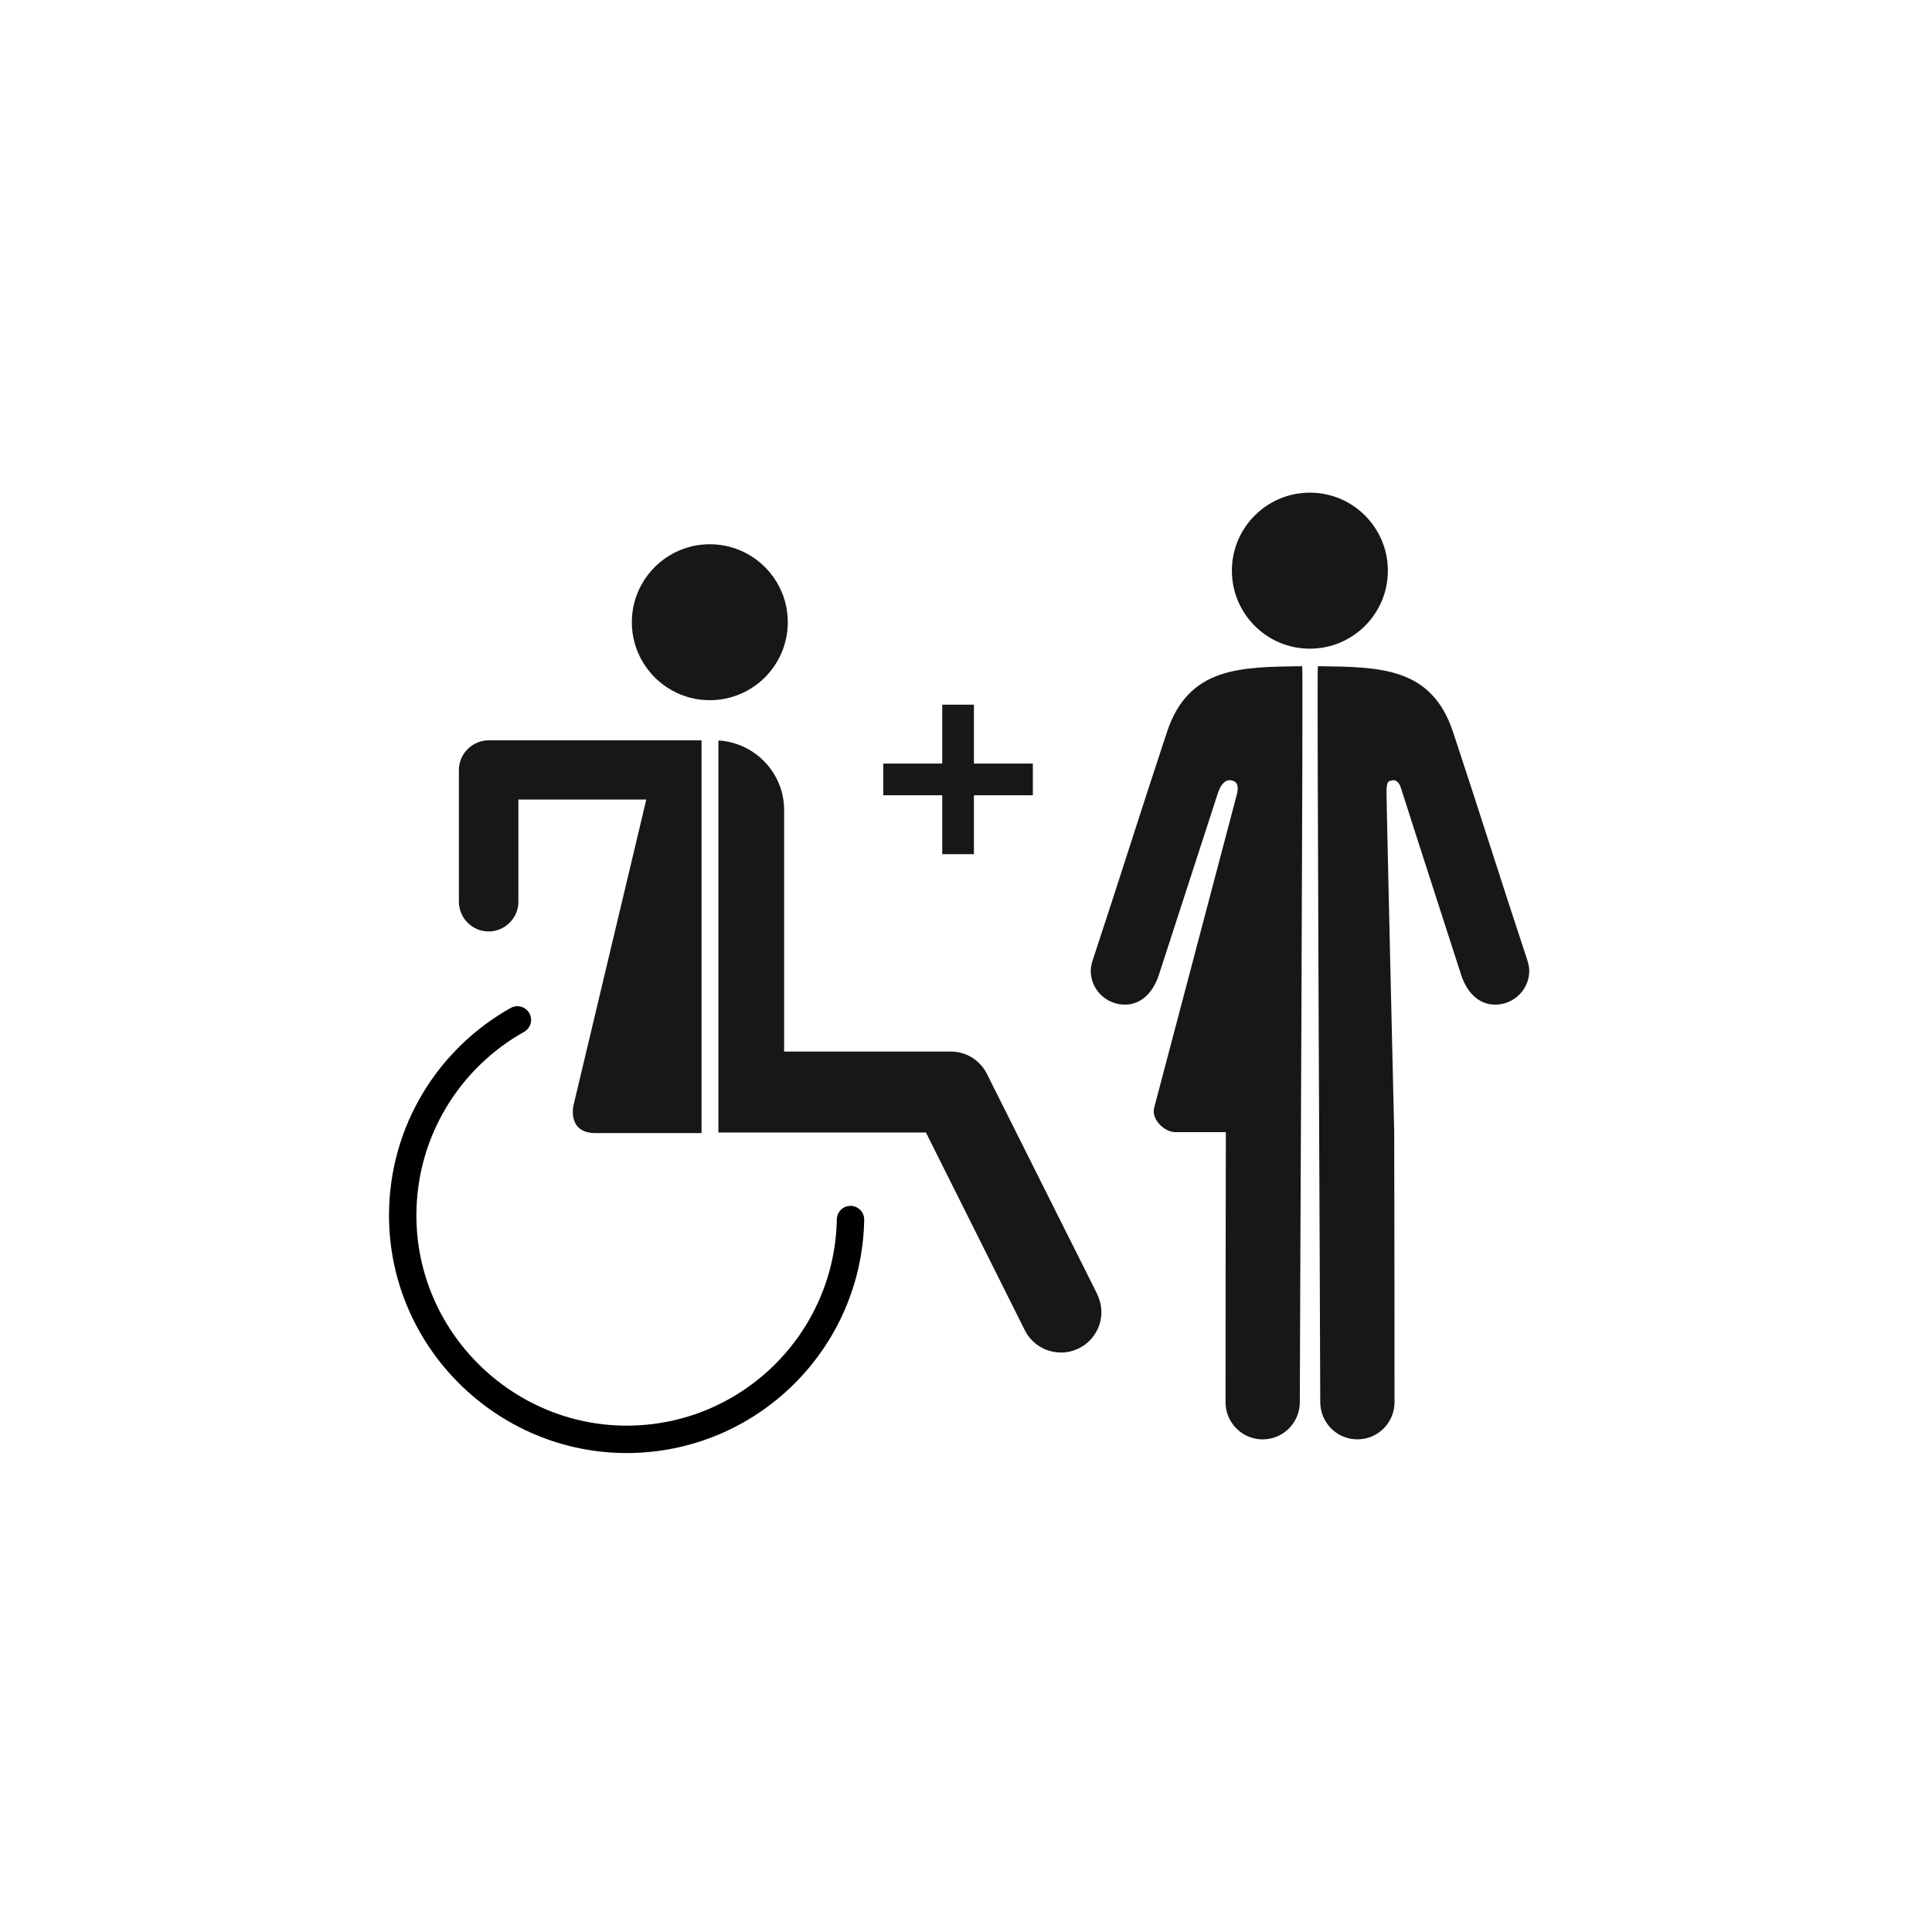
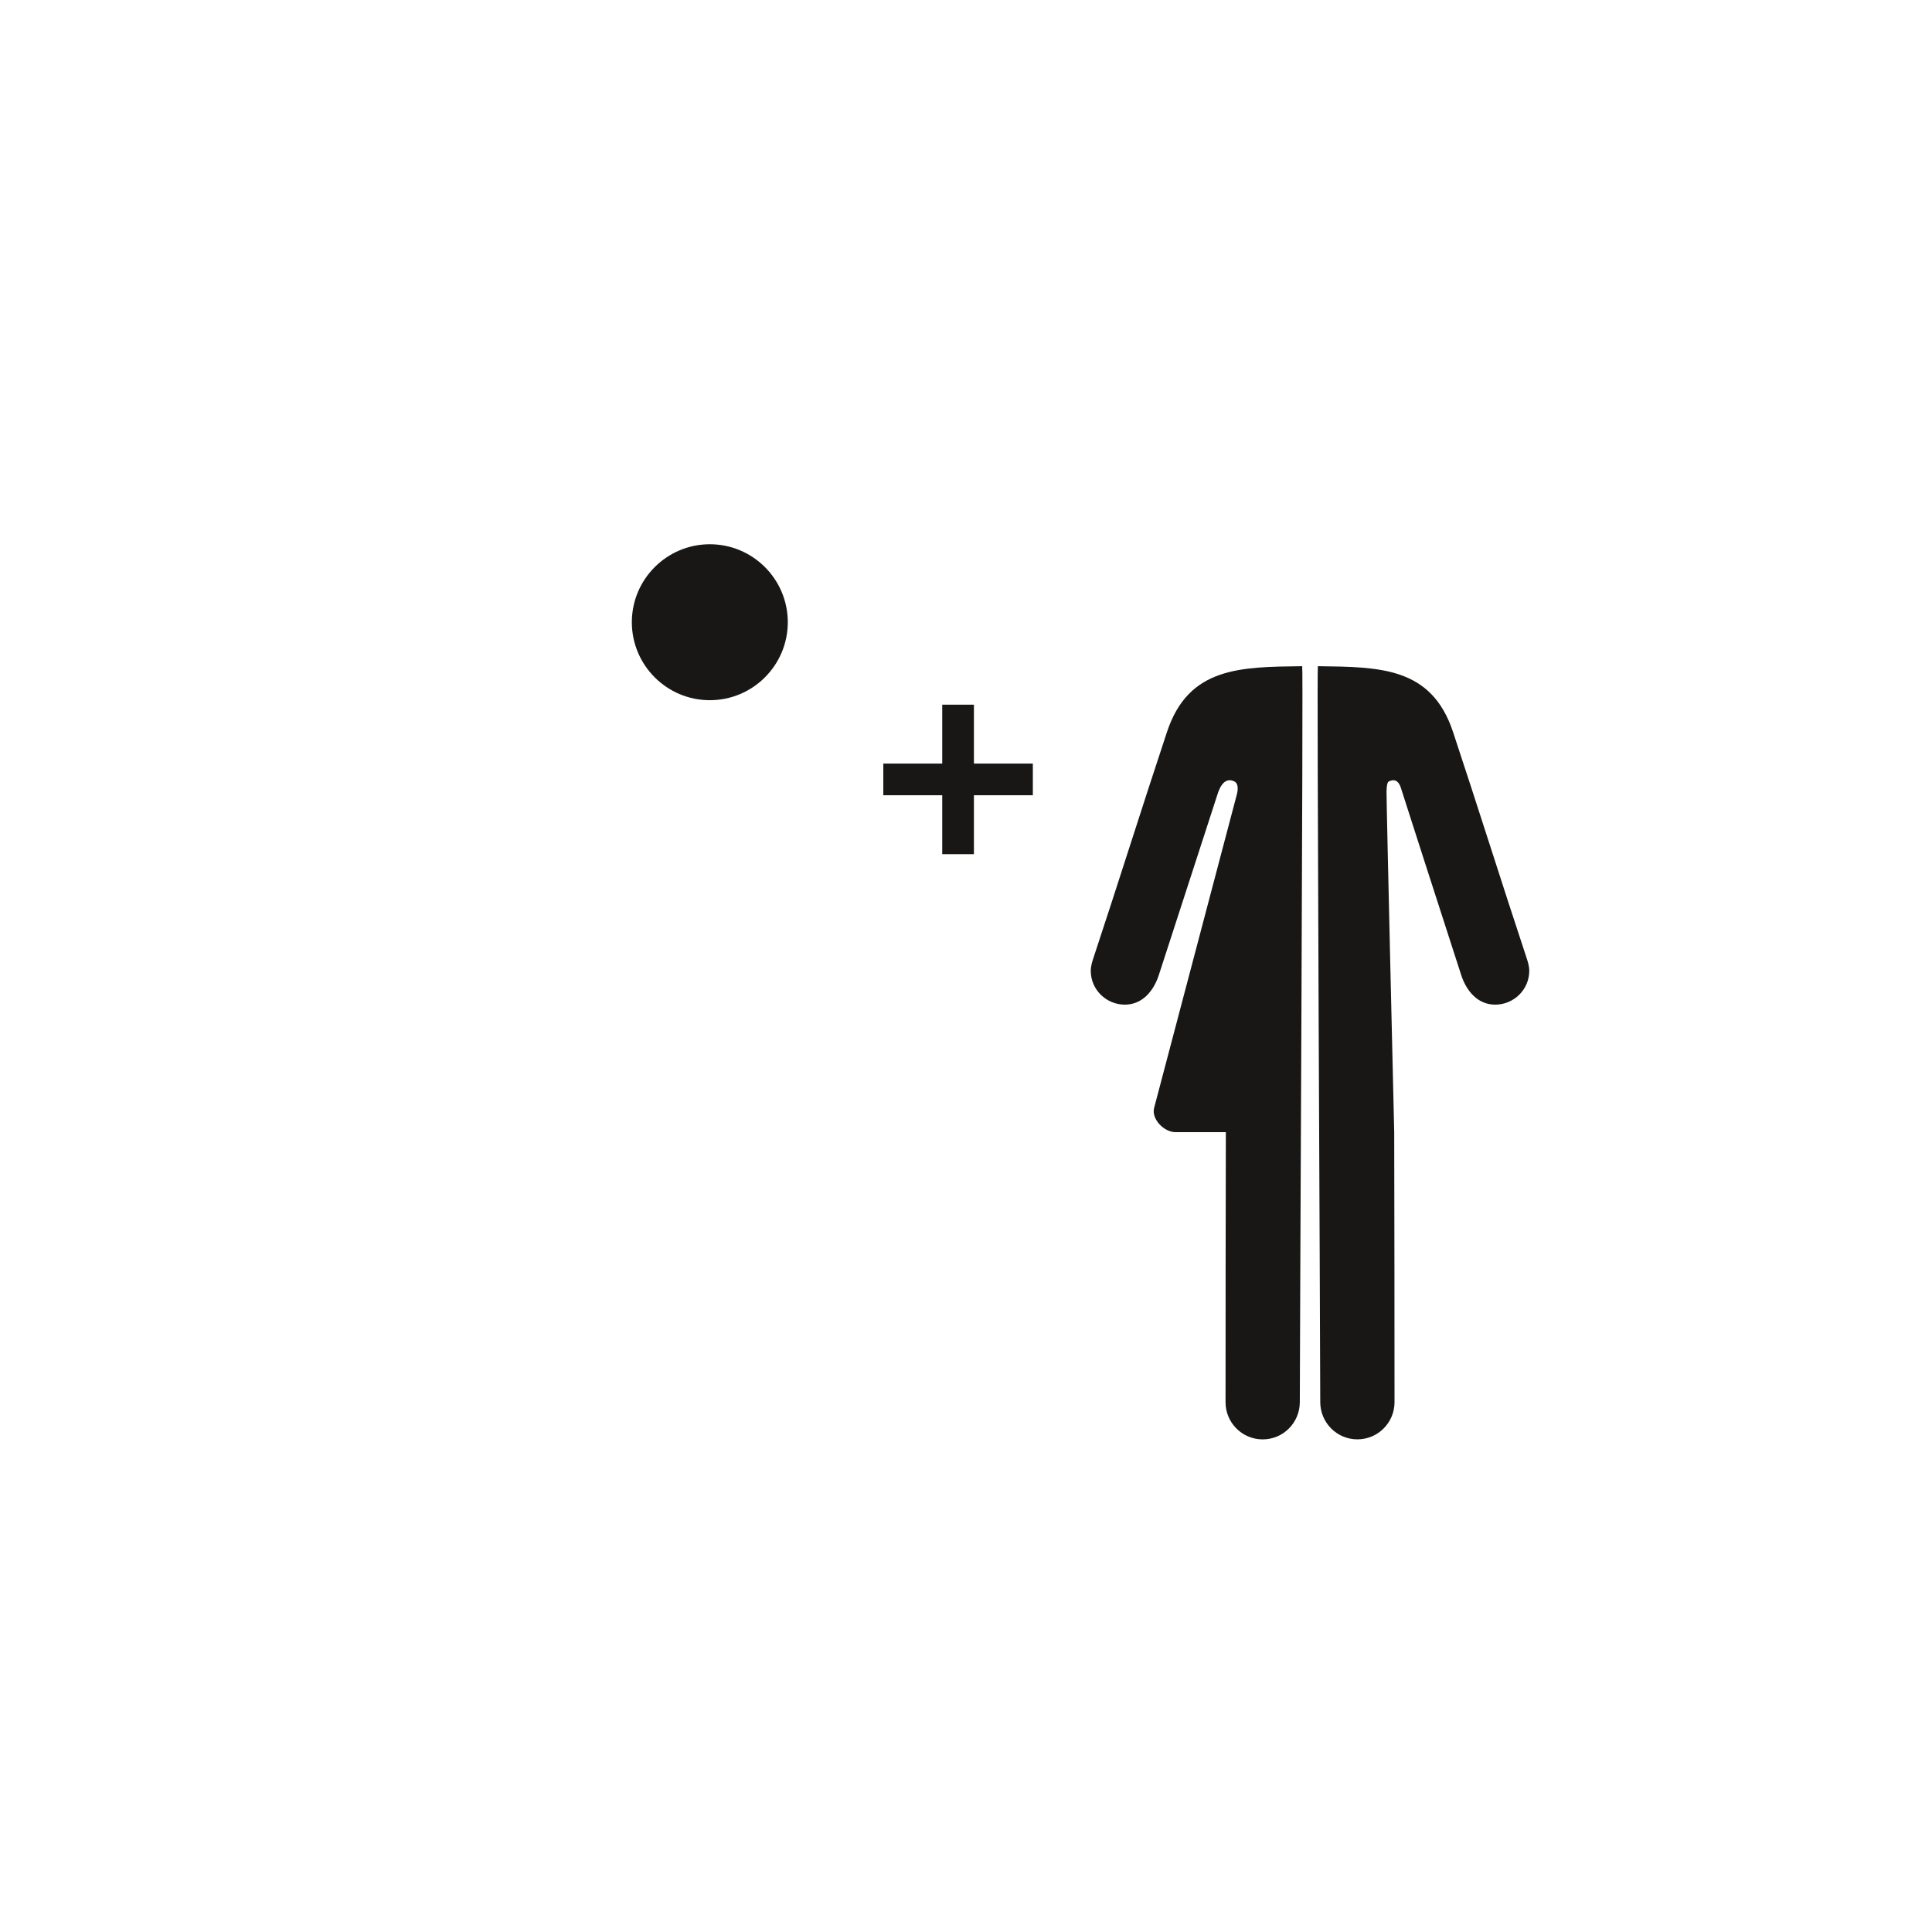
<svg xmlns="http://www.w3.org/2000/svg" id="Ebene_2" data-name="Ebene 2" viewBox="0 0 500 500">
  <defs>
    <style>
      .cls-1 {
        fill: none;
        stroke: #000;
        stroke-linecap: round;
        stroke-linejoin: round;
        stroke-width: 7.09px;
      }

      .cls-2 {
        fill: #181716;
      }
    </style>
  </defs>
  <polygon class="cls-2" points="267.3 197.61 267.3 205.81 252.05 205.81 252.05 221.06 243.85 221.06 243.85 205.81 228.6 205.81 228.6 197.61 243.85 197.61 243.85 182.37 252.05 182.37 252.05 197.61 267.3 197.61" />
  <g>
-     <path class="cls-2" d="M274.57,350.04c1.61,0,3.16-.37,4.62-1.08,2.51-1.24,4.39-3.38,5.3-6.03.9-2.65.72-5.49-.68-8.32l-28.42-56.73c-1.79-3.54-5.36-5.74-9.32-5.74h-43.14s0-62.5,0-62.5c0-9.6-7.54-17.45-17.01-18.01v101.46c.06,0,.1,0,.15,0h53.56l25.54,51.07c1.77,3.61,5.38,5.86,9.41,5.86M181.56,191.6h-55.12c-4.22.03-7.66,3.46-7.68,7.66v34.09c0,4.24,3.46,7.71,7.69,7.71s7.71-3.45,7.71-7.68v-26.46h33.1l-18.84,79.14s-1.71,7.18,5.68,7.18h27.46v-101.64Z" />
    <path class="cls-2" d="M183.7,181.21c-11.13,0-20.18-9.05-20.18-20.18s9.05-20.18,20.18-20.18c11.13,0,20.18,9.04,20.18,20.18s-9.05,20.18-20.18,20.18" />
-     <path class="cls-1" d="M220.11,315.62c-.57,31.51-26.29,56.88-57.94,56.88s-57.95-25.94-57.95-57.95c0-21.74,11.97-40.68,29.68-50.6" />
  </g>
  <g>
-     <path class="cls-2" d="M359.18,147.69c0,11.15-9.04,20.19-20.19,20.19s-20.18-9.04-20.18-20.19,9.04-20.19,20.18-20.19,20.19,9.04,20.19,20.19" />
    <path class="cls-2" d="M336.99,172.41c-16.06.2-29.39.2-34.97,17.01-6.44,19.39-12.53,38.85-18.96,58.25-.37,1.12-.77,2.31-.77,3.57,0,4.86,3.98,8.76,8.84,8.76,4.48,0,7.42-3.51,8.77-7.65,5.07-15.62,15.06-46.38,15.21-46.85.19-.55,1.38-4.75,4.34-3.27,1.32.66.76,2.94.67,3.27l-21.43,81.21c-.76,2.89,2.54,6.29,5.53,6.29h13.03c-.05,18.08-.08,52.19-.08,69.9,0,5.29,4.29,9.61,9.61,9.61s9.58-4.3,9.61-9.61c0-17.06.92-190.48.62-190.48" />
    <path class="cls-2" d="M341.07,172.41c16.06.2,29.39.2,34.97,17.01,6.44,19.39,12.53,38.85,18.96,58.25.37,1.12.77,2.31.77,3.57,0,4.86-3.98,8.76-8.84,8.76-4.48,0-7.42-3.51-8.77-7.65-5.07-15.62-15.35-47.58-15.53-48.19-.33-1.14-.99-2.51-2.47-2.19-.23.05-.47.14-.74.27-.43.21-.58,1.34-.59,2.77-.02,3,1.99,87.98,1.99,87.98.05,18.08.08,52.19.08,69.9,0,5.29-4.29,9.61-9.61,9.61s-9.58-4.3-9.61-9.61c0-17.06-.92-190.48-.62-190.48" />
  </g>
</svg>